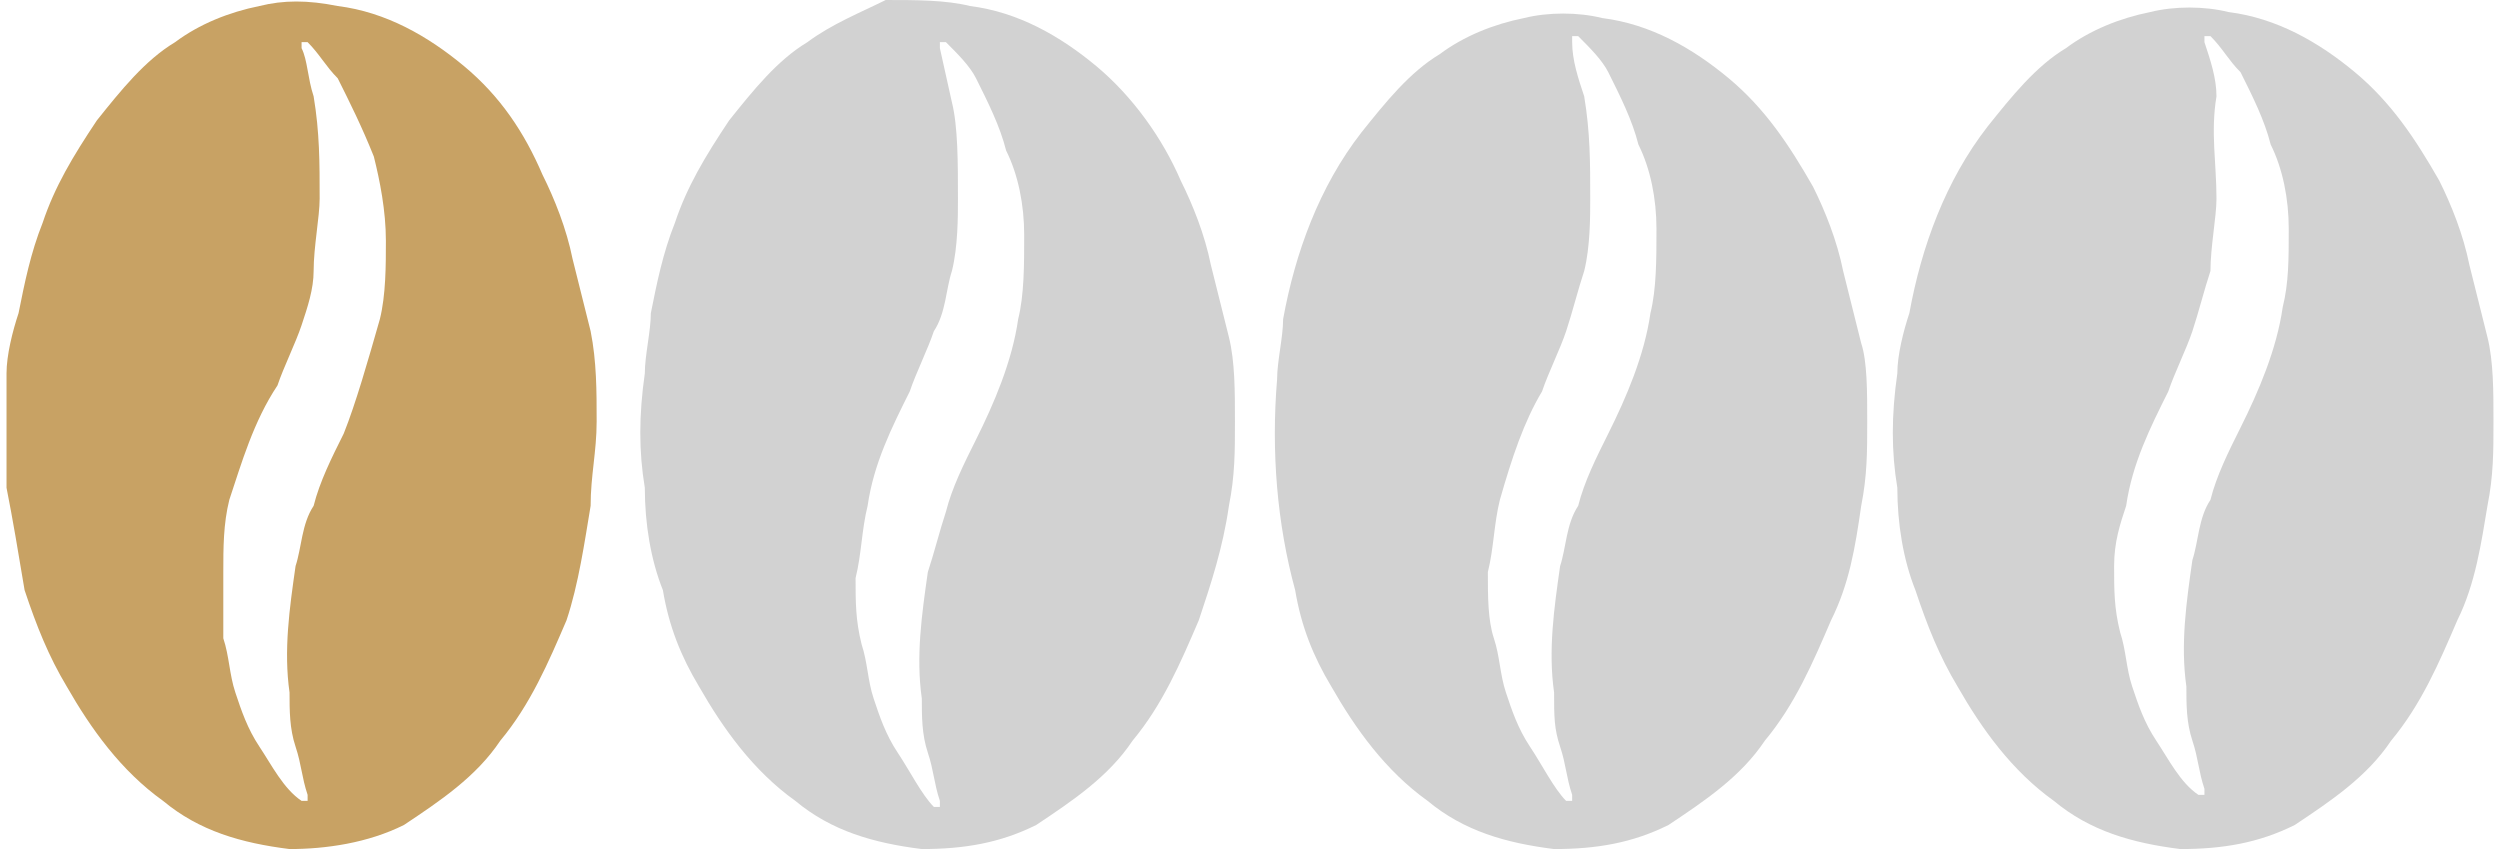
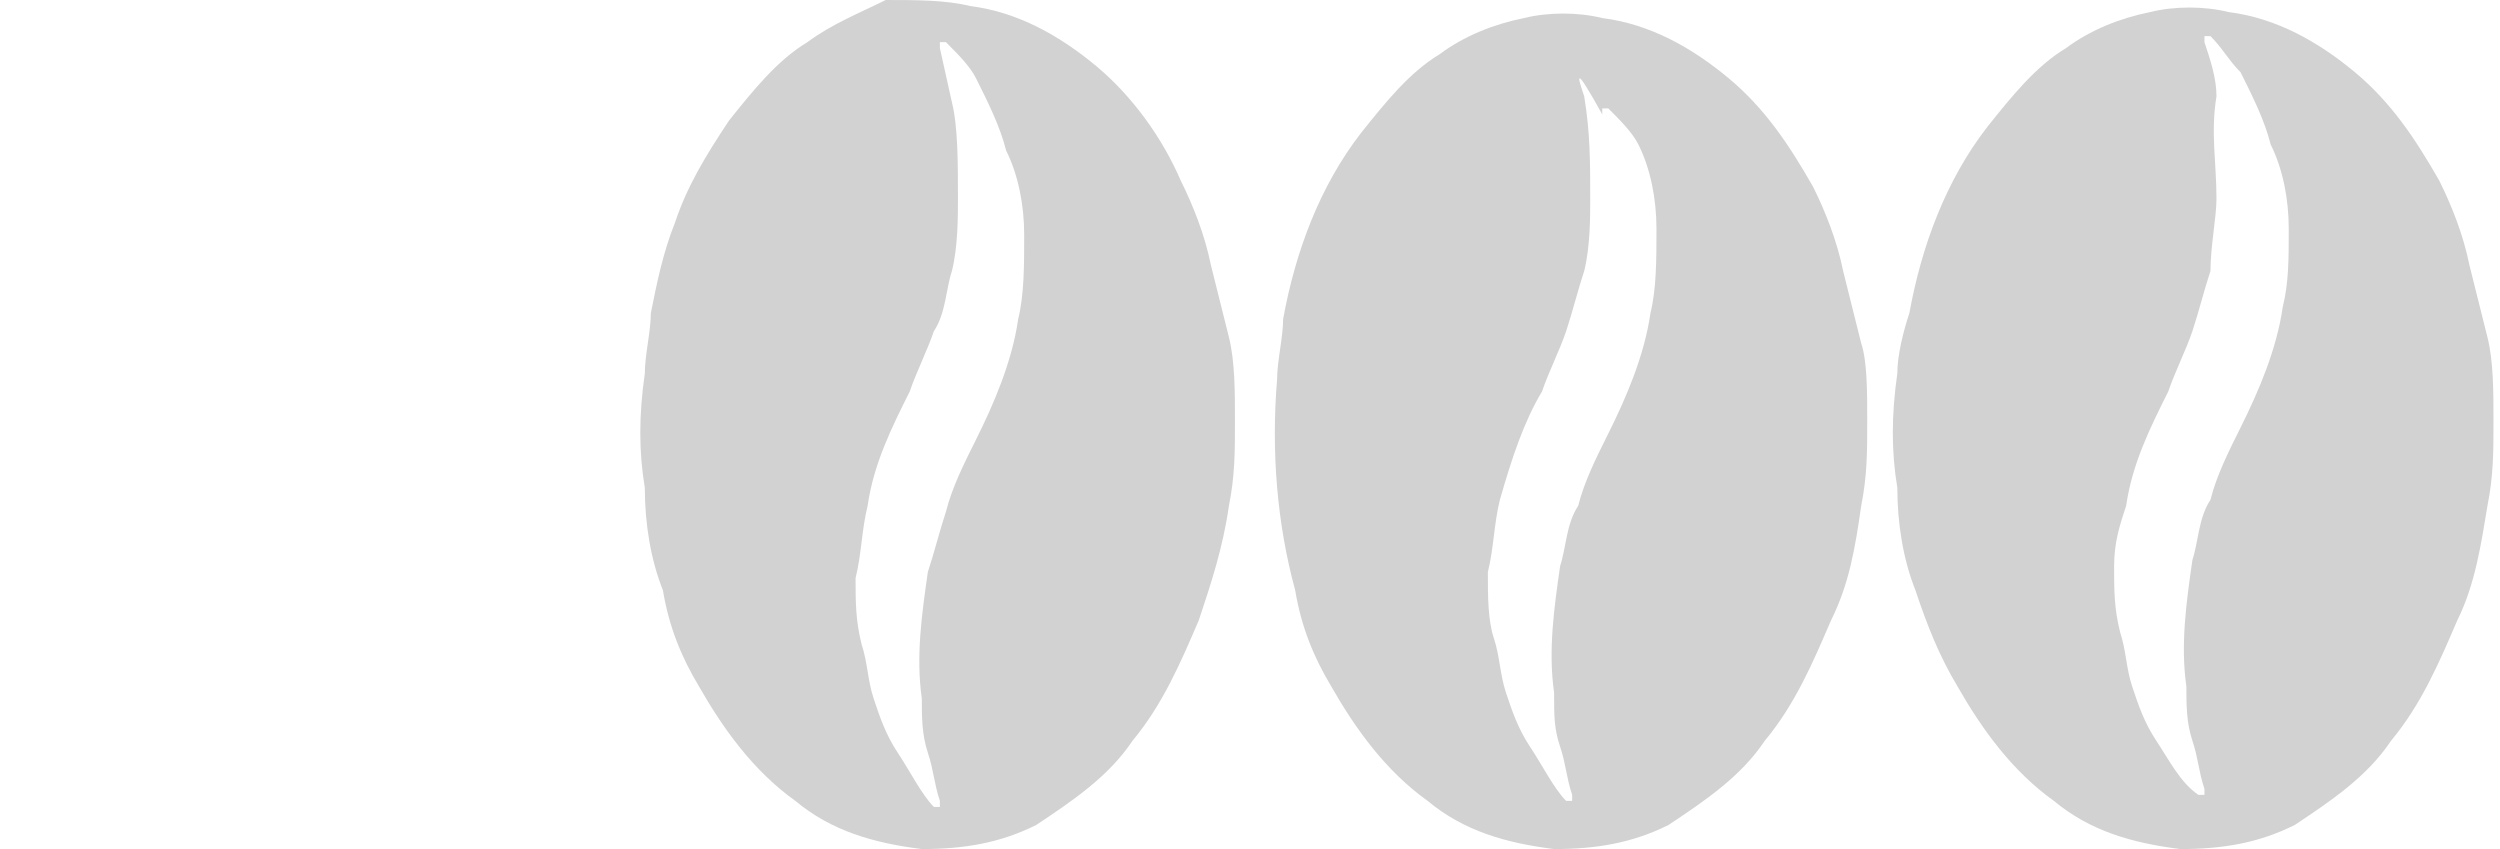
<svg xmlns="http://www.w3.org/2000/svg" version="1.1" width="53" height="18" id="a1a668a1-7407-4d47-a743-48389dbc6676" x="0px" y="0px" viewBox="0 0 41.3 14.1" style="enable-background:new 0 0 41.3 14.1;" xml:space="preserve">
  <style type="text/css">
	.st0{fill:#C8A264;}
	.st1{fill:#D2D2D2;}
</style>
-   <path class="st0" d="M9.8,7c0,0.5-0.1,0.9-0.1,1.4C9.6,9,9.5,9.7,9.3,10.3c-0.3,0.7-0.6,1.4-1.1,2c-0.4,0.6-1,1-1.6,1.4  C6,14,5.3,14.1,4.7,14.1c-0.8-0.1-1.5-0.3-2.1-0.8c-0.7-0.5-1.2-1.2-1.6-1.9c-0.3-0.5-0.5-1-0.7-1.6C0.2,9.2,0.1,8.6,0,8.1  C0,7.4,0,6.8,0,6.2c0-0.3,0.1-0.7,0.2-1c0.1-0.5,0.2-1,0.4-1.5c0.2-0.6,0.5-1.1,0.9-1.7c0.4-0.5,0.8-1,1.3-1.3  c0.4-0.3,0.9-0.5,1.4-0.6C4.6,0,5,0,5.5,0.1c0.8,0.1,1.5,0.5,2.1,1c0.6,0.5,1,1.1,1.3,1.8c0.2,0.4,0.4,0.9,0.5,1.4  c0.1,0.4,0.2,0.8,0.3,1.2C9.8,6,9.8,6.5,9.8,7z M5.2,3.3c0,0.3-0.1,0.8-0.1,1.2C5.1,4.8,5,5.1,4.9,5.4c-0.1,0.3-0.3,0.7-0.4,1  C4.1,7,3.9,7.7,3.7,8.3C3.6,8.7,3.6,9.1,3.6,9.5c0,0.4,0,0.7,0,1.1c0.1,0.3,0.1,0.6,0.2,0.9c0.1,0.3,0.2,0.6,0.4,0.9  c0.2,0.3,0.4,0.7,0.7,0.9c0,0,0.1,0,0.1,0s0-0.1,0-0.1c-0.1-0.3-0.1-0.5-0.2-0.8s-0.1-0.6-0.1-0.9c-0.1-0.7,0-1.4,0.1-2.1  c0.1-0.3,0.1-0.7,0.3-1c0.1-0.4,0.3-0.8,0.5-1.2C5.8,6.7,6,6,6.2,5.3C6.3,4.9,6.3,4.4,6.3,4c0-0.5-0.1-1-0.2-1.4  C5.9,2.1,5.7,1.7,5.5,1.3C5.3,1.1,5.2,0.9,5,0.7c0,0-0.1,0-0.1,0c0,0,0,0.1,0,0.1C5,1,5,1.3,5.1,1.6C5.2,2.2,5.2,2.7,5.2,3.3z" />
  <path class="st1" d="M20.4,7c0,0.5,0,0.9-0.1,1.4c-0.1,0.7-0.3,1.3-0.5,1.9c-0.3,0.7-0.6,1.4-1.1,2c-0.4,0.6-1,1-1.6,1.4  c-0.6,0.3-1.2,0.4-1.9,0.4c-0.8-0.1-1.5-0.3-2.1-0.8c-0.7-0.5-1.2-1.2-1.6-1.9c-0.3-0.5-0.5-1-0.6-1.6c-0.2-0.5-0.3-1.1-0.3-1.7  c-0.1-0.6-0.1-1.2,0-1.9c0-0.3,0.1-0.7,0.1-1c0.1-0.5,0.2-1,0.4-1.5c0.2-0.6,0.5-1.1,0.9-1.7c0.4-0.5,0.8-1,1.3-1.3  c0.4-0.3,0.9-0.5,1.3-0.7C15.1,0,15.6,0,16,0.1c0.8,0.1,1.5,0.5,2.1,1c0.6,0.5,1.1,1.2,1.4,1.9c0.2,0.4,0.4,0.9,0.5,1.4  c0.1,0.4,0.2,0.8,0.3,1.2C20.4,6,20.4,6.5,20.4,7z M15.8,3.3c0,0.3,0,0.8-0.1,1.2c-0.1,0.3-0.1,0.7-0.3,1c-0.1,0.3-0.3,0.7-0.4,1  c-0.3,0.6-0.6,1.2-0.7,1.9c-0.1,0.4-0.1,0.8-0.2,1.2c0,0.4,0,0.7,0.1,1.1c0.1,0.3,0.1,0.6,0.2,0.9c0.1,0.3,0.2,0.6,0.4,0.9  c0.2,0.3,0.4,0.7,0.6,0.9c0,0,0.1,0,0.1,0s0-0.1,0-0.1c-0.1-0.3-0.1-0.5-0.2-0.8s-0.1-0.6-0.1-0.9c-0.1-0.7,0-1.4,0.1-2.1  c0.1-0.3,0.2-0.7,0.3-1c0.1-0.4,0.3-0.8,0.5-1.2c0.3-0.6,0.6-1.3,0.7-2c0.1-0.4,0.1-0.9,0.1-1.4c0-0.5-0.1-1-0.3-1.4  c-0.1-0.4-0.3-0.8-0.5-1.2c-0.1-0.2-0.3-0.4-0.5-0.6c0,0-0.1,0-0.1,0c0,0,0,0.1,0,0.1l0.2,0.9C15.8,2.1,15.8,2.7,15.8,3.3z" />
-   <path class="st1" d="M30.9,7c0,0.5,0,0.9-0.1,1.4c-0.1,0.7-0.2,1.3-0.5,1.9c-0.3,0.7-0.6,1.4-1.1,2c-0.4,0.6-1,1-1.6,1.4  c-0.6,0.3-1.2,0.4-1.9,0.4c-0.8-0.1-1.5-0.3-2.1-0.8c-0.7-0.5-1.2-1.2-1.6-1.9c-0.3-0.5-0.5-1-0.6-1.6c-0.3-1.1-0.4-2.3-0.3-3.5  c0-0.3,0.1-0.7,0.1-1c0.2-1.1,0.6-2.2,1.3-3.1c0.4-0.5,0.8-1,1.3-1.3c0.4-0.3,0.9-0.5,1.4-0.6c0.4-0.1,0.9-0.1,1.3,0  c0.8,0.1,1.5,0.5,2.1,1c0.6,0.5,1,1.1,1.4,1.8c0.2,0.4,0.4,0.9,0.5,1.4c0.1,0.4,0.2,0.8,0.3,1.2C30.9,6,30.9,6.5,30.9,7z M26.3,3.3  c0,0.3,0,0.8-0.1,1.2c-0.1,0.3-0.2,0.7-0.3,1c-0.1,0.3-0.3,0.7-0.4,1C25.2,7,25,7.6,24.8,8.3c-0.1,0.4-0.1,0.8-0.2,1.2  c0,0.4,0,0.8,0.1,1.1c0.1,0.3,0.1,0.6,0.2,0.9c0.1,0.3,0.2,0.6,0.4,0.9c0.2,0.3,0.4,0.7,0.6,0.9c0,0,0.1,0,0.1,0s0-0.1,0-0.1  c-0.1-0.3-0.1-0.5-0.2-0.8s-0.1-0.5-0.1-0.9c-0.1-0.7,0-1.4,0.1-2.1c0.1-0.3,0.1-0.7,0.3-1c0.1-0.4,0.3-0.8,0.5-1.2  c0.3-0.6,0.6-1.3,0.7-2c0.1-0.4,0.1-0.9,0.1-1.4c0-0.5-0.1-1-0.3-1.4c-0.1-0.4-0.3-0.8-0.5-1.2c-0.1-0.2-0.3-0.4-0.5-0.6  c0,0-0.1,0-0.1,0c0,0,0,0.1,0,0.1C26,1,26.1,1.3,26.2,1.6C26.3,2.2,26.3,2.7,26.3,3.3z" />
+   <path class="st1" d="M30.9,7c0,0.5,0,0.9-0.1,1.4c-0.1,0.7-0.2,1.3-0.5,1.9c-0.3,0.7-0.6,1.4-1.1,2c-0.4,0.6-1,1-1.6,1.4  c-0.6,0.3-1.2,0.4-1.9,0.4c-0.8-0.1-1.5-0.3-2.1-0.8c-0.7-0.5-1.2-1.2-1.6-1.9c-0.3-0.5-0.5-1-0.6-1.6c-0.3-1.1-0.4-2.3-0.3-3.5  c0-0.3,0.1-0.7,0.1-1c0.2-1.1,0.6-2.2,1.3-3.1c0.4-0.5,0.8-1,1.3-1.3c0.4-0.3,0.9-0.5,1.4-0.6c0.4-0.1,0.9-0.1,1.3,0  c0.8,0.1,1.5,0.5,2.1,1c0.6,0.5,1,1.1,1.4,1.8c0.2,0.4,0.4,0.9,0.5,1.4c0.1,0.4,0.2,0.8,0.3,1.2C30.9,6,30.9,6.5,30.9,7z M26.3,3.3  c0,0.3,0,0.8-0.1,1.2c-0.1,0.3-0.2,0.7-0.3,1c-0.1,0.3-0.3,0.7-0.4,1C25.2,7,25,7.6,24.8,8.3c-0.1,0.4-0.1,0.8-0.2,1.2  c0,0.4,0,0.8,0.1,1.1c0.1,0.3,0.1,0.6,0.2,0.9c0.1,0.3,0.2,0.6,0.4,0.9c0.2,0.3,0.4,0.7,0.6,0.9c0,0,0.1,0,0.1,0s0-0.1,0-0.1  c-0.1-0.3-0.1-0.5-0.2-0.8s-0.1-0.5-0.1-0.9c-0.1-0.7,0-1.4,0.1-2.1c0.1-0.3,0.1-0.7,0.3-1c0.1-0.4,0.3-0.8,0.5-1.2  c0.3-0.6,0.6-1.3,0.7-2c0.1-0.4,0.1-0.9,0.1-1.4c0-0.5-0.1-1-0.3-1.4c-0.1-0.2-0.3-0.4-0.5-0.6  c0,0-0.1,0-0.1,0c0,0,0,0.1,0,0.1C26,1,26.1,1.3,26.2,1.6C26.3,2.2,26.3,2.7,26.3,3.3z" />
  <path class="st1" d="M41.3,7c0,0.5,0,0.9-0.1,1.4C41.1,9,41,9.7,40.7,10.3c-0.3,0.7-0.6,1.4-1.1,2c-0.4,0.6-1,1-1.6,1.4  c-0.6,0.3-1.2,0.4-1.9,0.4c-0.8-0.1-1.5-0.3-2.1-0.8c-0.7-0.5-1.2-1.2-1.6-1.9c-0.3-0.5-0.5-1-0.7-1.6c-0.2-0.5-0.3-1.1-0.3-1.7  c-0.1-0.6-0.1-1.2,0-1.9c0-0.3,0.1-0.7,0.2-1c0.2-1.1,0.6-2.2,1.3-3.1c0.4-0.5,0.8-1,1.3-1.3c0.4-0.3,0.9-0.5,1.4-0.6  c0.4-0.1,0.9-0.1,1.3,0c0.8,0.1,1.5,0.5,2.1,1c0.6,0.5,1,1.1,1.4,1.8c0.2,0.4,0.4,0.9,0.5,1.4c0.1,0.4,0.2,0.8,0.3,1.2  C41.3,6,41.3,6.5,41.3,7z M36.7,3.3c0,0.3-0.1,0.8-0.1,1.2c-0.1,0.3-0.2,0.7-0.3,1c-0.1,0.3-0.3,0.7-0.4,1c-0.3,0.6-0.6,1.2-0.7,1.9  C35.1,8.7,35,9,35,9.4c0,0.4,0,0.7,0.1,1.1c0.1,0.3,0.1,0.6,0.2,0.9c0.1,0.3,0.2,0.6,0.4,0.9c0.2,0.3,0.4,0.7,0.7,0.9  c0,0,0.1,0,0.1,0c0,0,0-0.1,0-0.1c-0.1-0.3-0.1-0.5-0.2-0.8c-0.1-0.3-0.1-0.6-0.1-0.9c-0.1-0.7,0-1.4,0.1-2.1c0.1-0.3,0.1-0.7,0.3-1  c0.1-0.4,0.3-0.8,0.5-1.2c0.3-0.6,0.6-1.3,0.7-2c0.1-0.4,0.1-0.8,0.1-1.3c0-0.5-0.1-1-0.3-1.4c-0.1-0.4-0.3-0.8-0.5-1.2  c-0.2-0.2-0.3-0.4-0.5-0.6c0,0-0.1,0-0.1,0c0,0,0,0.1,0,0.1c0.1,0.3,0.2,0.6,0.2,0.9C36.6,2.2,36.7,2.7,36.7,3.3z" />
</svg>